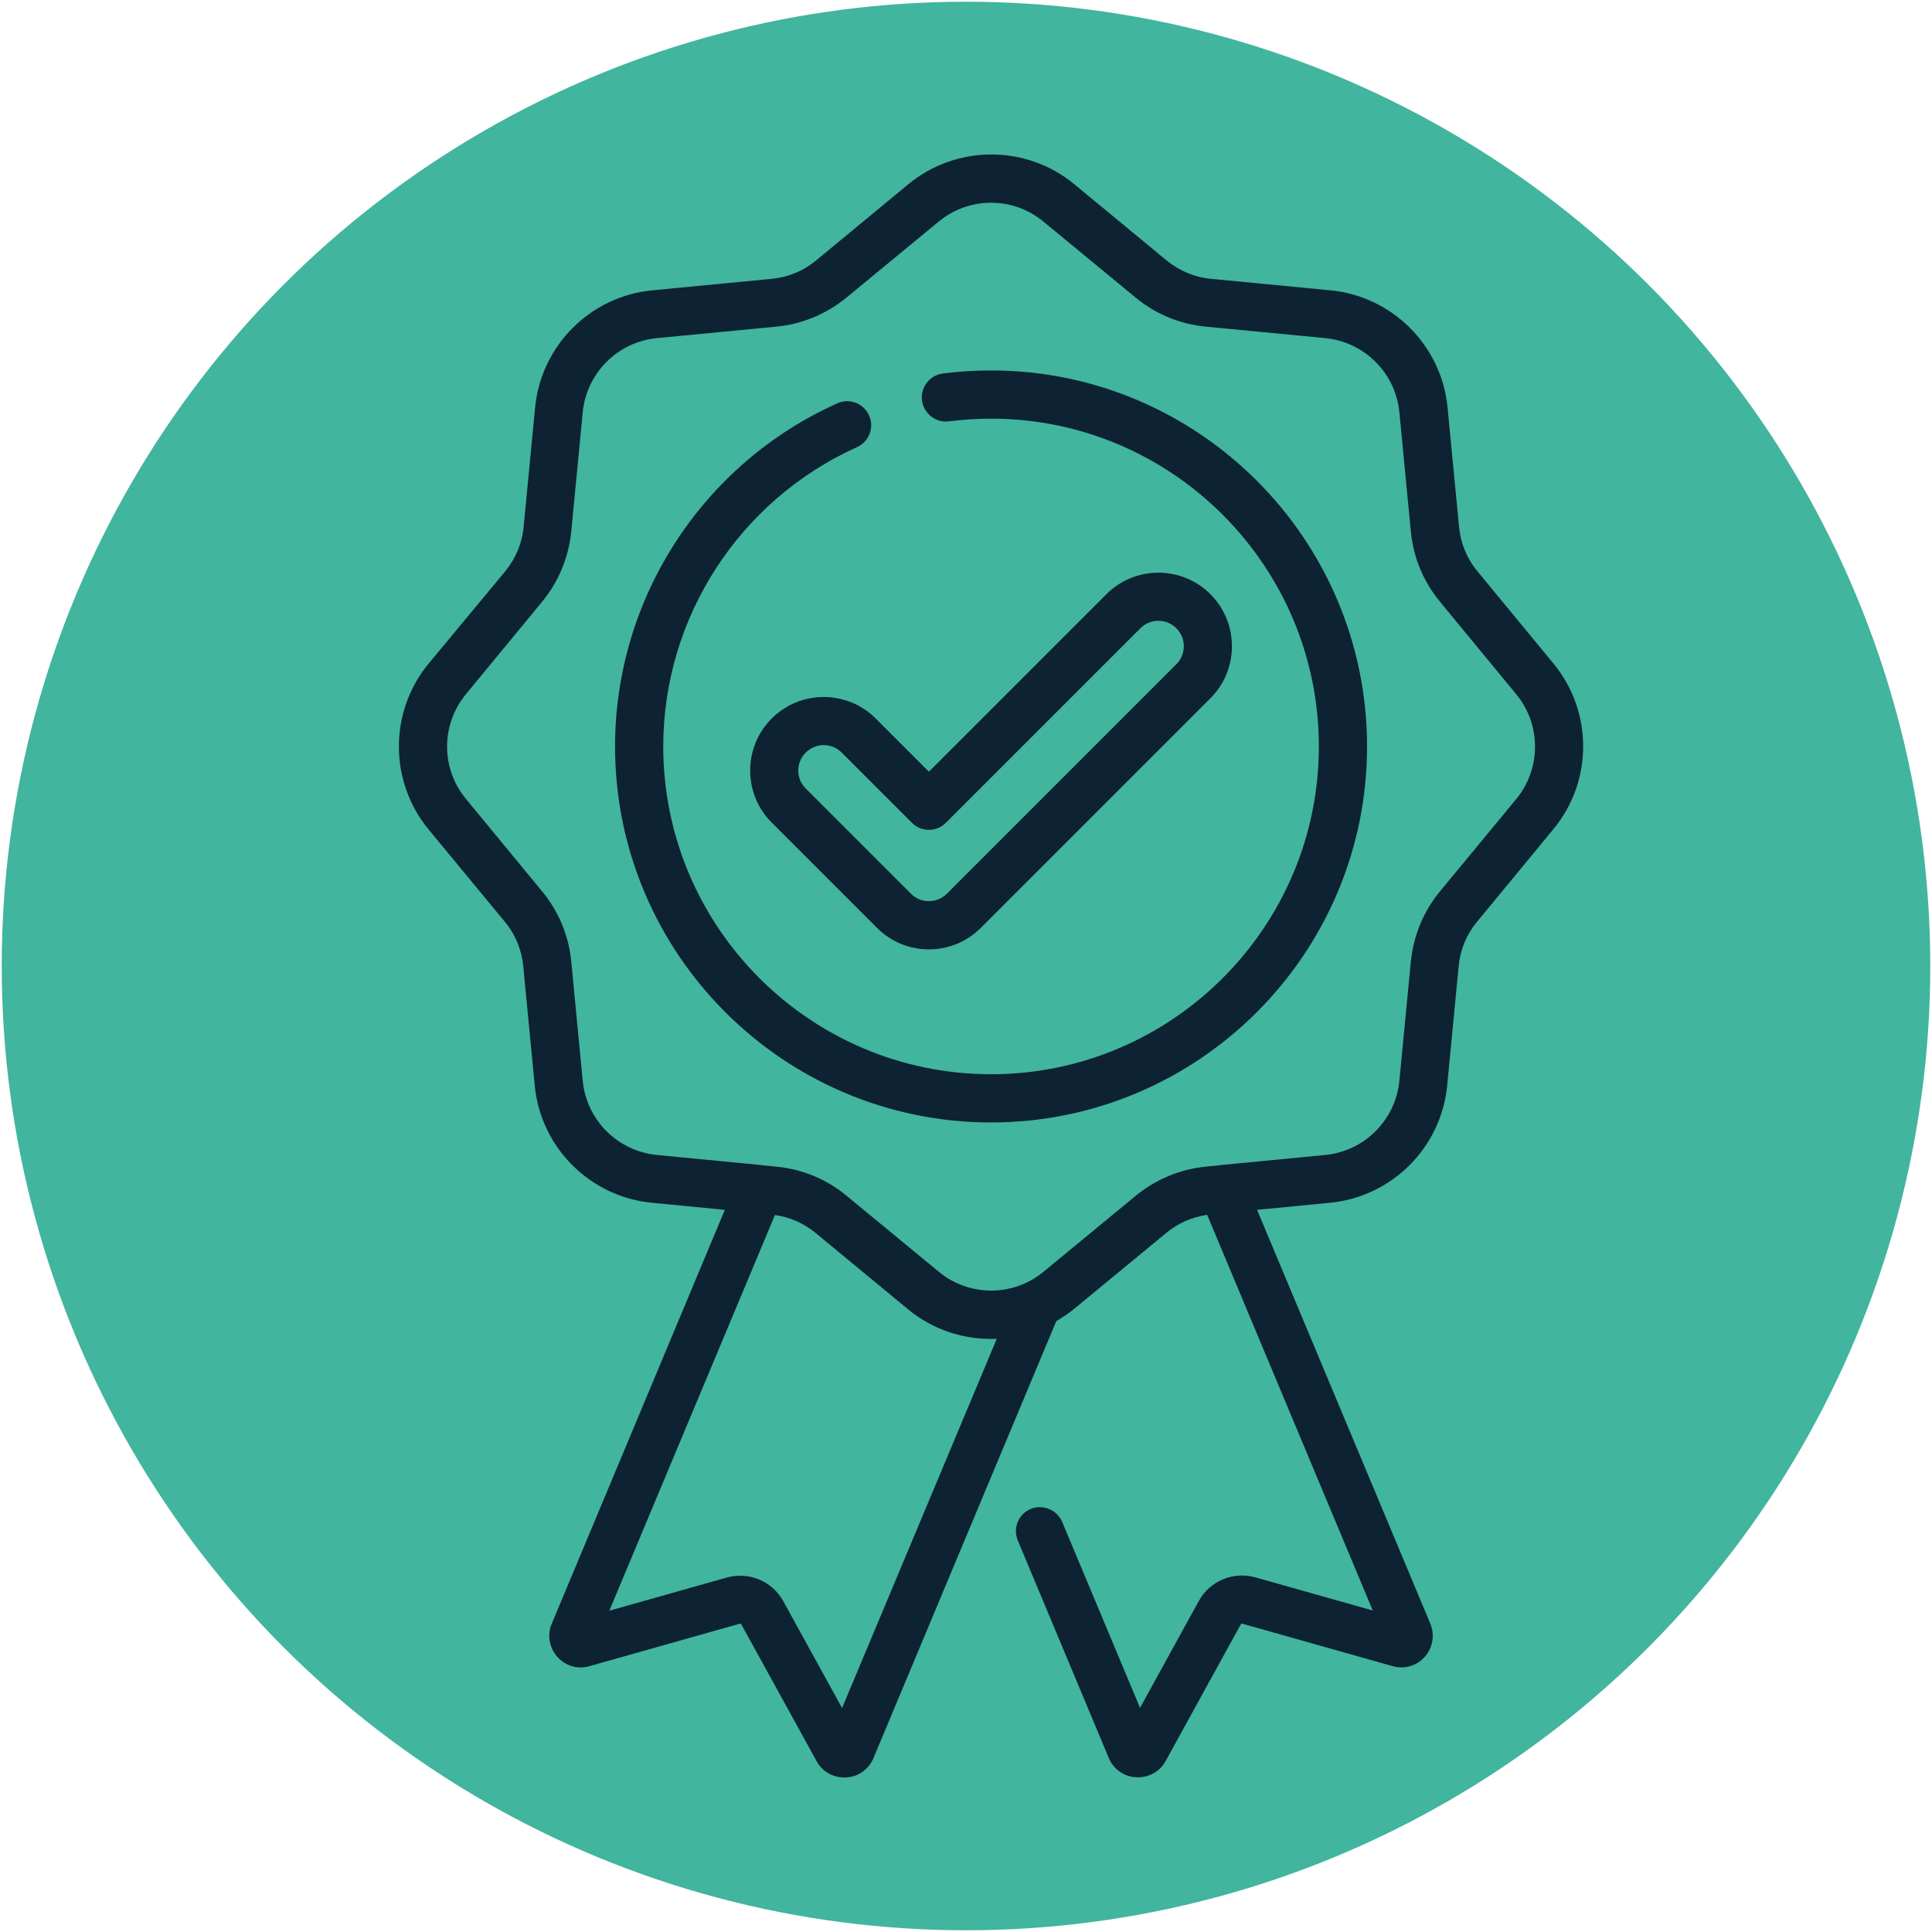
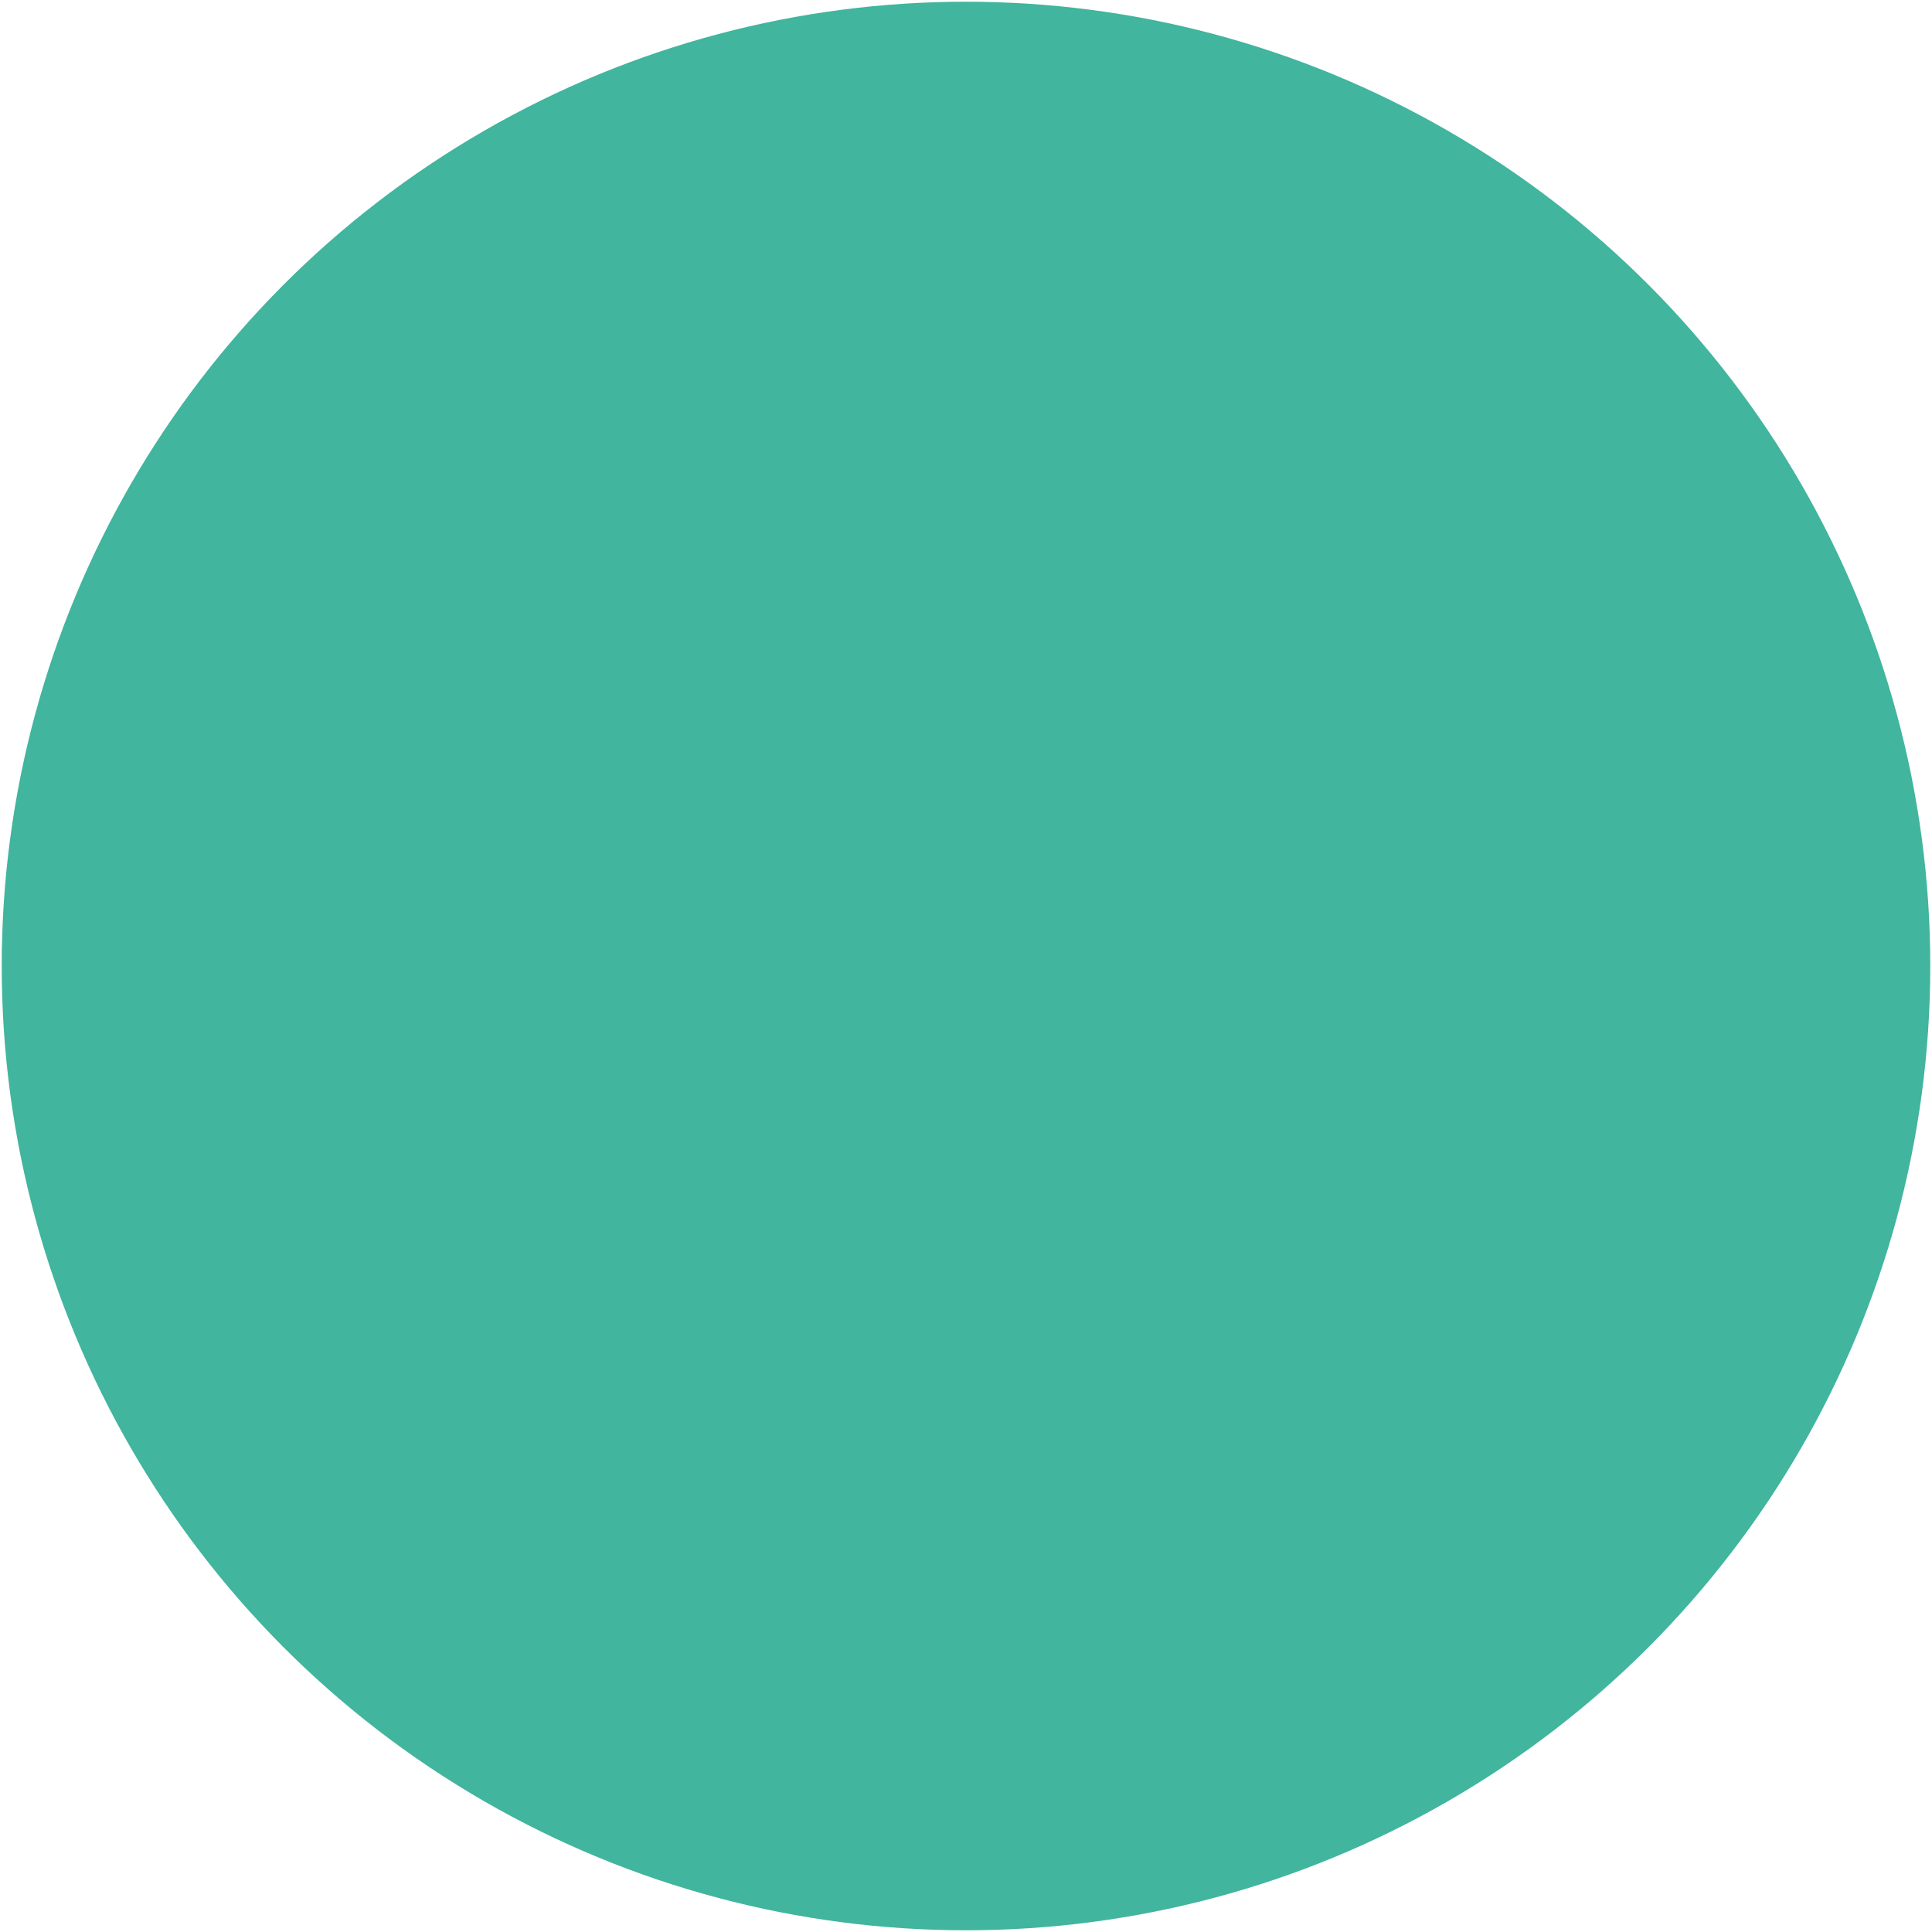
<svg xmlns="http://www.w3.org/2000/svg" version="1.1" id="svg69" x="0px" y="0px" viewBox="0 0 1010.2 1010.2" style="enable-background:new 0 0 1010.2 1010.2;" xml:space="preserve">
  <style type="text/css">
	.st0{fill:#41B59E;}
	.st1{fill:#0D2232;}
</style>
  <circle class="st0" cx="505.1" cy="505.1" r="504.2" />
-   <path class="st1" d="M812.3,347l-39.8-48.3c-5.5-6.6-8.8-14.7-9.6-23.2l-6-62.4c-3.1-32.4-28.9-58.2-61.3-61.3l-62.4-6  c-8.6-0.8-16.6-4.2-23.2-9.6l-48.3-39.9c-25.1-20.7-61.6-20.7-86.7,0l-48.3,39.9c-6.6,5.5-14.7,8.8-23.2,9.6l-62.4,6  c-32.4,3.1-58.2,28.9-61.3,61.3l-6,62.4c-0.8,8.6-4.2,16.6-9.6,23.2L224.1,347c-20.7,25.1-20.7,61.6,0,86.7L264,482  c5.5,6.6,8.8,14.7,9.6,23.2l6,62.4c3.1,32.4,28.9,58.2,61.3,61.3l38.1,3.7L288.5,849c-2.5,5.9-1.3,12.5,2.9,17.3  c4.2,4.8,10.7,6.7,16.8,4.9l78.6-22.2c0.3-0.1,0.7,0.1,0.8,0.3l39.4,71.6c2.9,5.3,8.4,8.5,14.4,8.5c0.3,0,0.6,0,0.9,0  c6.4-0.3,11.9-4.2,14.4-10.1l95.6-228.5c3.2-1.9,6.4-4,9.3-6.4l48.3-39.8c6.1-5.1,13.4-8.2,21.3-9.4l86.6,206.9l-61.3-17.3  c-11.7-3.3-23.9,1.8-29.7,12.4l-30.7,55.8l-40.7-97.2c-2.7-6.4-10.1-9.4-16.5-6.8c-6.4,2.7-9.4,10.1-6.7,16.5l47.6,113.8  c2.5,5.9,8,9.7,14.4,10c0.3,0,0.6,0,0.9,0c6,0,11.5-3.2,14.4-8.5l39.3-71.5c0.2-0.3,0.5-0.4,0.8-0.3l78.6,22.2  c6.1,1.7,12.6-0.1,16.8-4.9c4.2-4.8,5.3-11.4,2.9-17.3l-90.6-216.4l38.1-3.7c32.4-3.1,58.2-28.9,61.3-61.3l6-62.4  c0.8-8.6,4.1-16.6,9.6-23.2l39.8-48.3C833,408.6,833,372.1,812.3,347z M440.3,893.1l-30.7-55.8c-5.8-10.6-18.1-15.7-29.7-12.4  l-61.3,17.3l86.6-206.9c7.8,1.1,15.1,4.3,21.3,9.4l48.3,39.9c12.6,10.4,28,15.5,43.4,15.5c1,0,2,0,3-0.1L440.3,893.1z M792.9,417.7  L753,466c-8.7,10.5-13.9,23.2-15.3,36.8l-6,62.4c-2,20.4-18.2,36.7-38.7,38.7l-54.8,5.3c-0.2,0-0.4,0-0.6,0.1l-6.9,0.7  c-13.6,1.3-26.3,6.6-36.8,15.2L545.6,665c-15.8,13.1-38.8,13.1-54.7,0l-48.3-39.8c-10.5-8.7-23.2-13.9-36.8-15.2l-7-0.7  c-0.2,0-0.4,0-0.6-0.1l-54.8-5.3c-20.4-2-36.7-18.2-38.7-38.7l-6-62.4c-1.3-13.6-6.6-26.3-15.3-36.8l-39.8-48.3  c-13.1-15.8-13.1-38.8,0-54.7l39.8-48.3c8.7-10.5,13.9-23.2,15.3-36.8l6-62.4c2-20.4,18.2-36.7,38.7-38.7l62.4-6  c13.6-1.3,26.3-6.6,36.8-15.2l48.3-39.8c7.9-6.5,17.6-9.8,27.3-9.8s19.4,3.3,27.3,9.8l48.3,39.8c10.5,8.7,23.2,13.9,36.8,15.2  l62.4,6c20.4,2,36.7,18.2,38.7,38.7l6,62.4c1.3,13.6,6.6,26.3,15.3,36.8l39.8,48.3C805.9,378.8,805.9,401.8,792.9,417.7z" />
-   <path class="st1" d="M518.2,193.7c-8.4,0-16.9,0.5-25.2,1.6c-6.9,0.9-11.8,7.2-10.9,14.1c0.9,6.9,7.2,11.8,14.1,10.9  c7.2-0.9,14.6-1.4,22-1.4c94.5,0,171.4,76.9,171.4,171.4s-76.9,171.4-171.4,171.4c-94.5,0-171.4-76.9-171.4-171.4  c0-67.4,39.8-128.8,101.3-156.5c6.3-2.8,9.2-10.3,6.3-16.6c-2.8-6.3-10.3-9.2-16.6-6.3C367.2,242.6,321.6,313,321.6,390.3  c0,108.4,88.2,196.6,196.6,196.6s196.6-88.2,196.6-196.6C714.8,281.9,626.6,193.7,518.2,193.7z" />
-   <path class="st1" d="M403.5,375.7c-15,15-15,39.4,0,54.4l55,55c7.3,7.3,16.9,11.3,27.2,11.3c10.3,0,19.9-4,27.2-11.3l120-120  c15-15,15-39.4,0-54.4c-15-15-39.4-15-54.4,0l-92.8,92.8l-27.8-27.8C442.9,360.7,418.5,360.7,403.5,375.7z M485.7,433.9  c3.3,0,6.5-1.3,8.9-3.7l101.7-101.7c5.2-5.2,13.6-5.2,18.8,0c5.2,5.2,5.2,13.6,0,18.8l-120,120c-2.5,2.5-5.9,3.9-9.4,3.9  c-3.6,0-6.9-1.4-9.4-3.9l-55-55c-5.2-5.2-5.2-13.6,0-18.8c2.6-2.6,6-3.9,9.4-3.9c3.4,0,6.8,1.3,9.4,3.9l36.7,36.7  C479.2,432.6,482.4,433.9,485.7,433.9z" />
</svg>